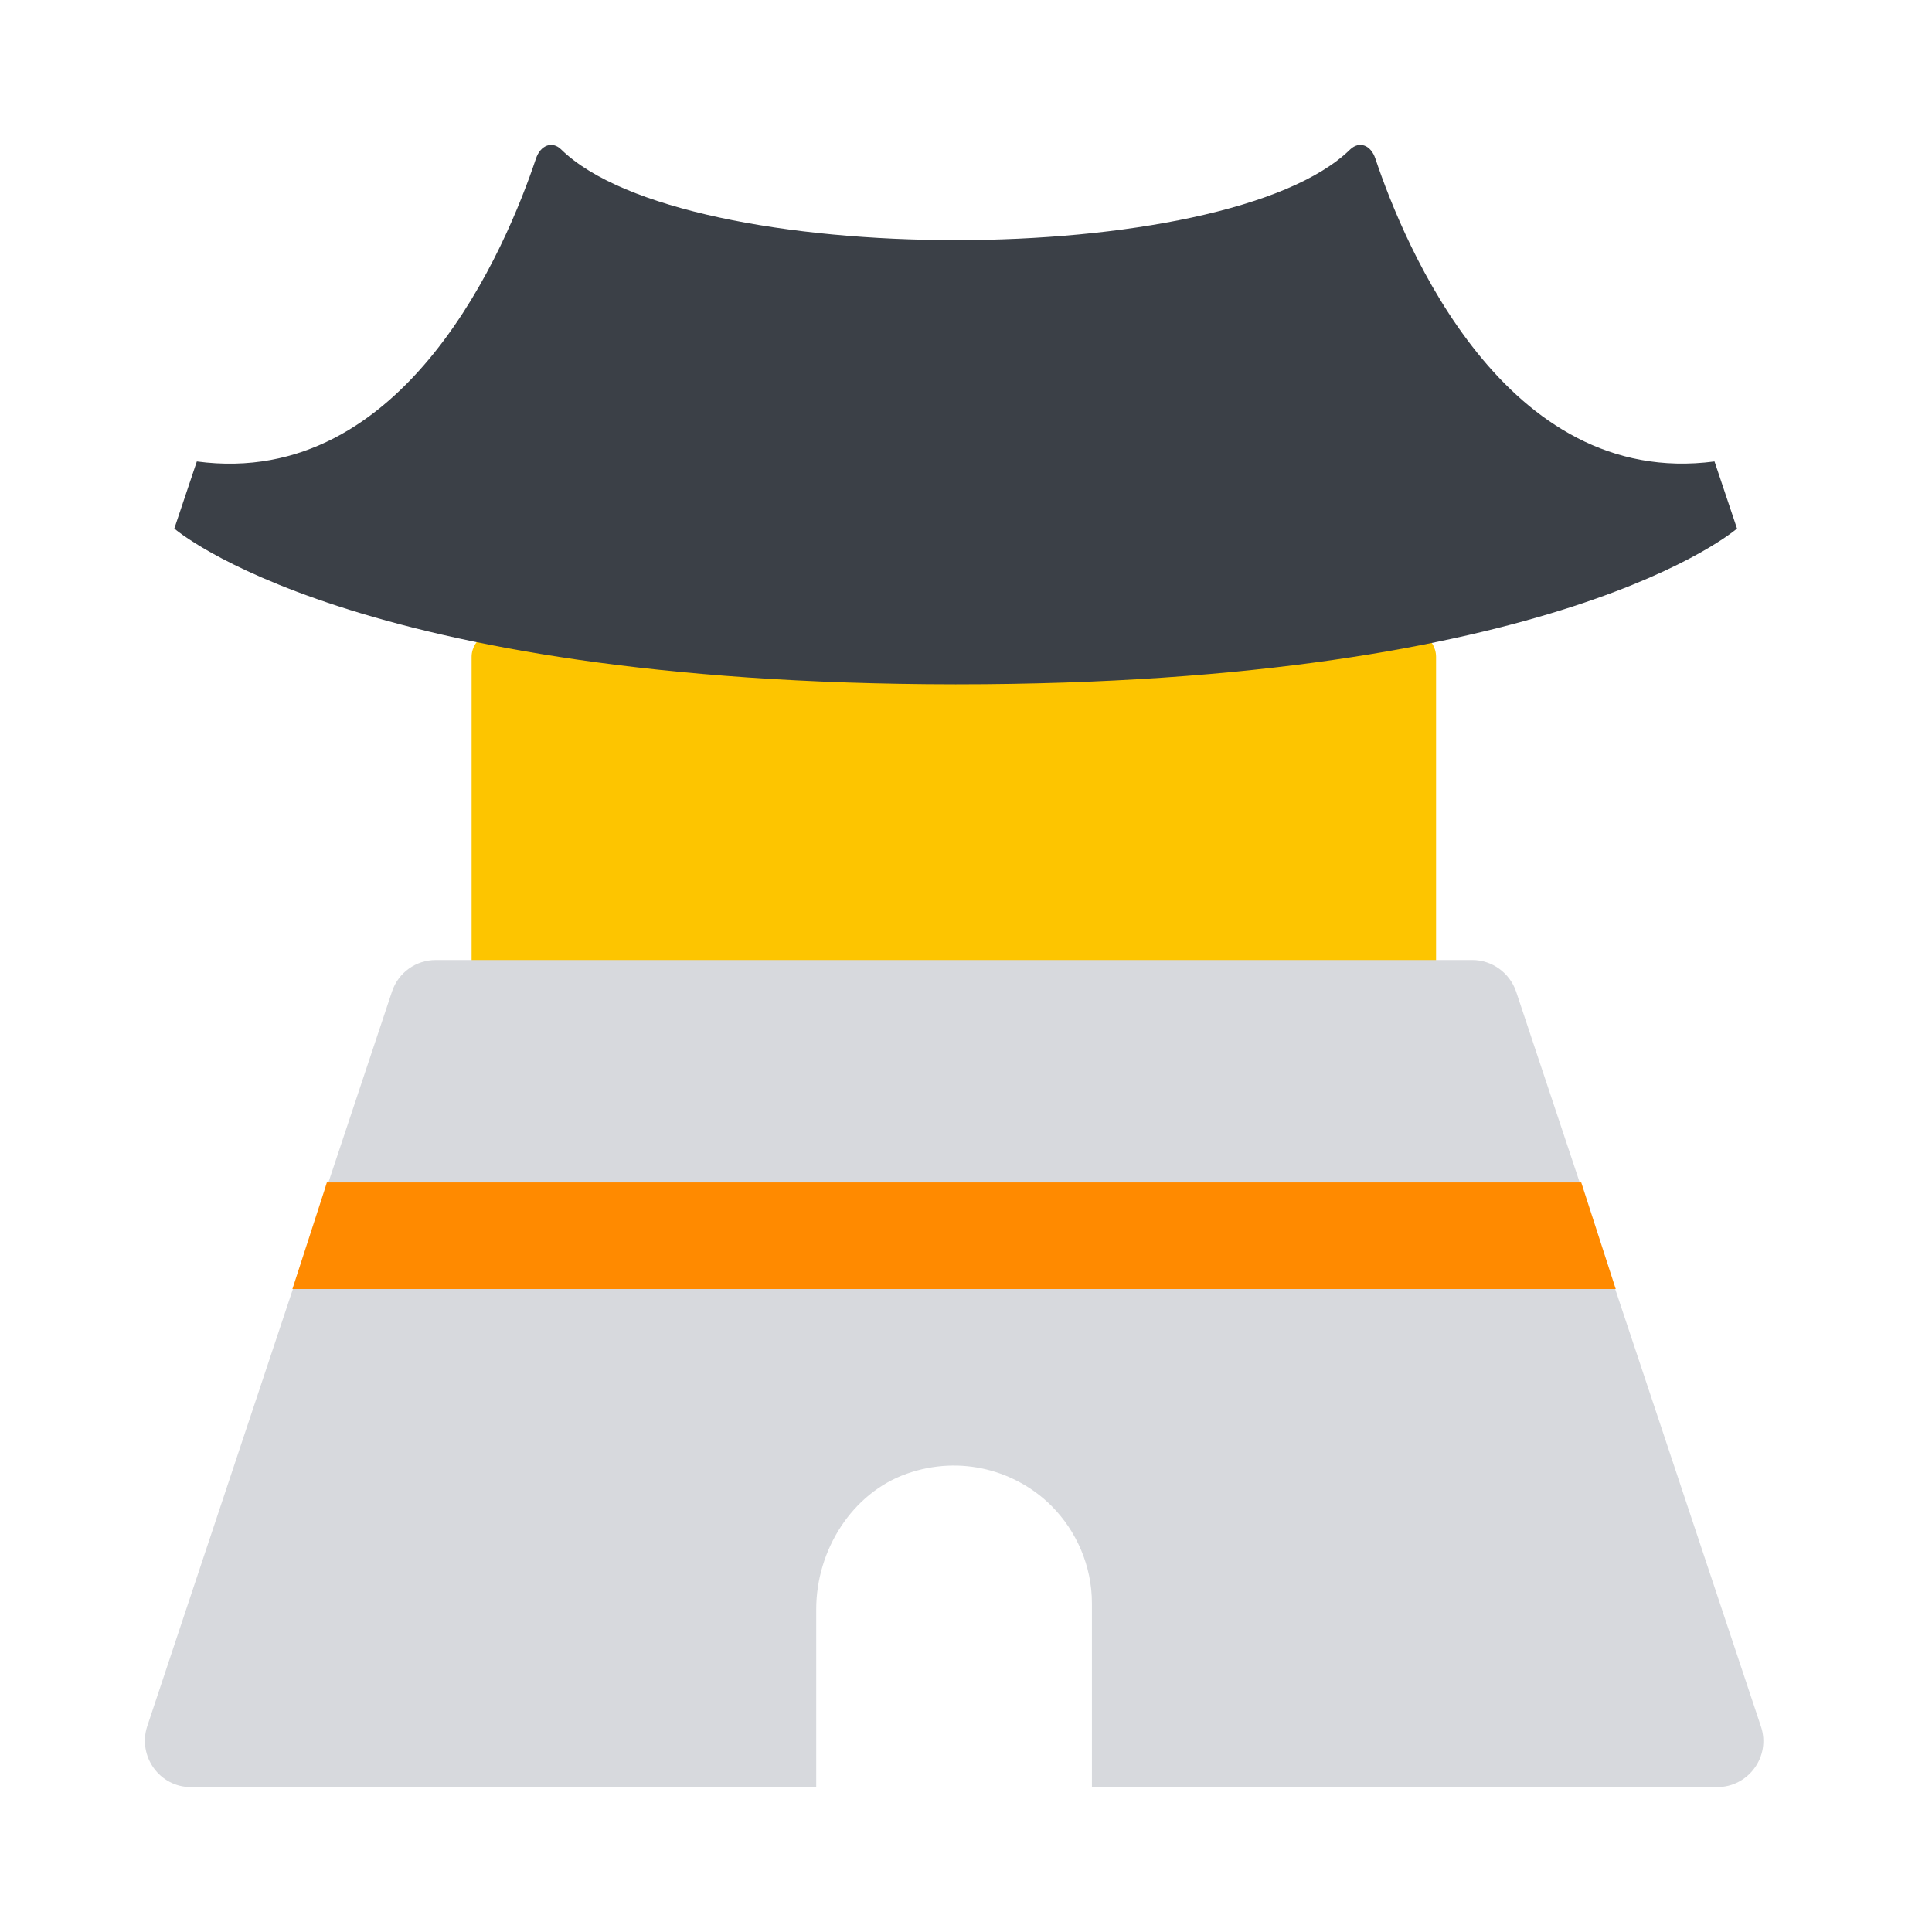
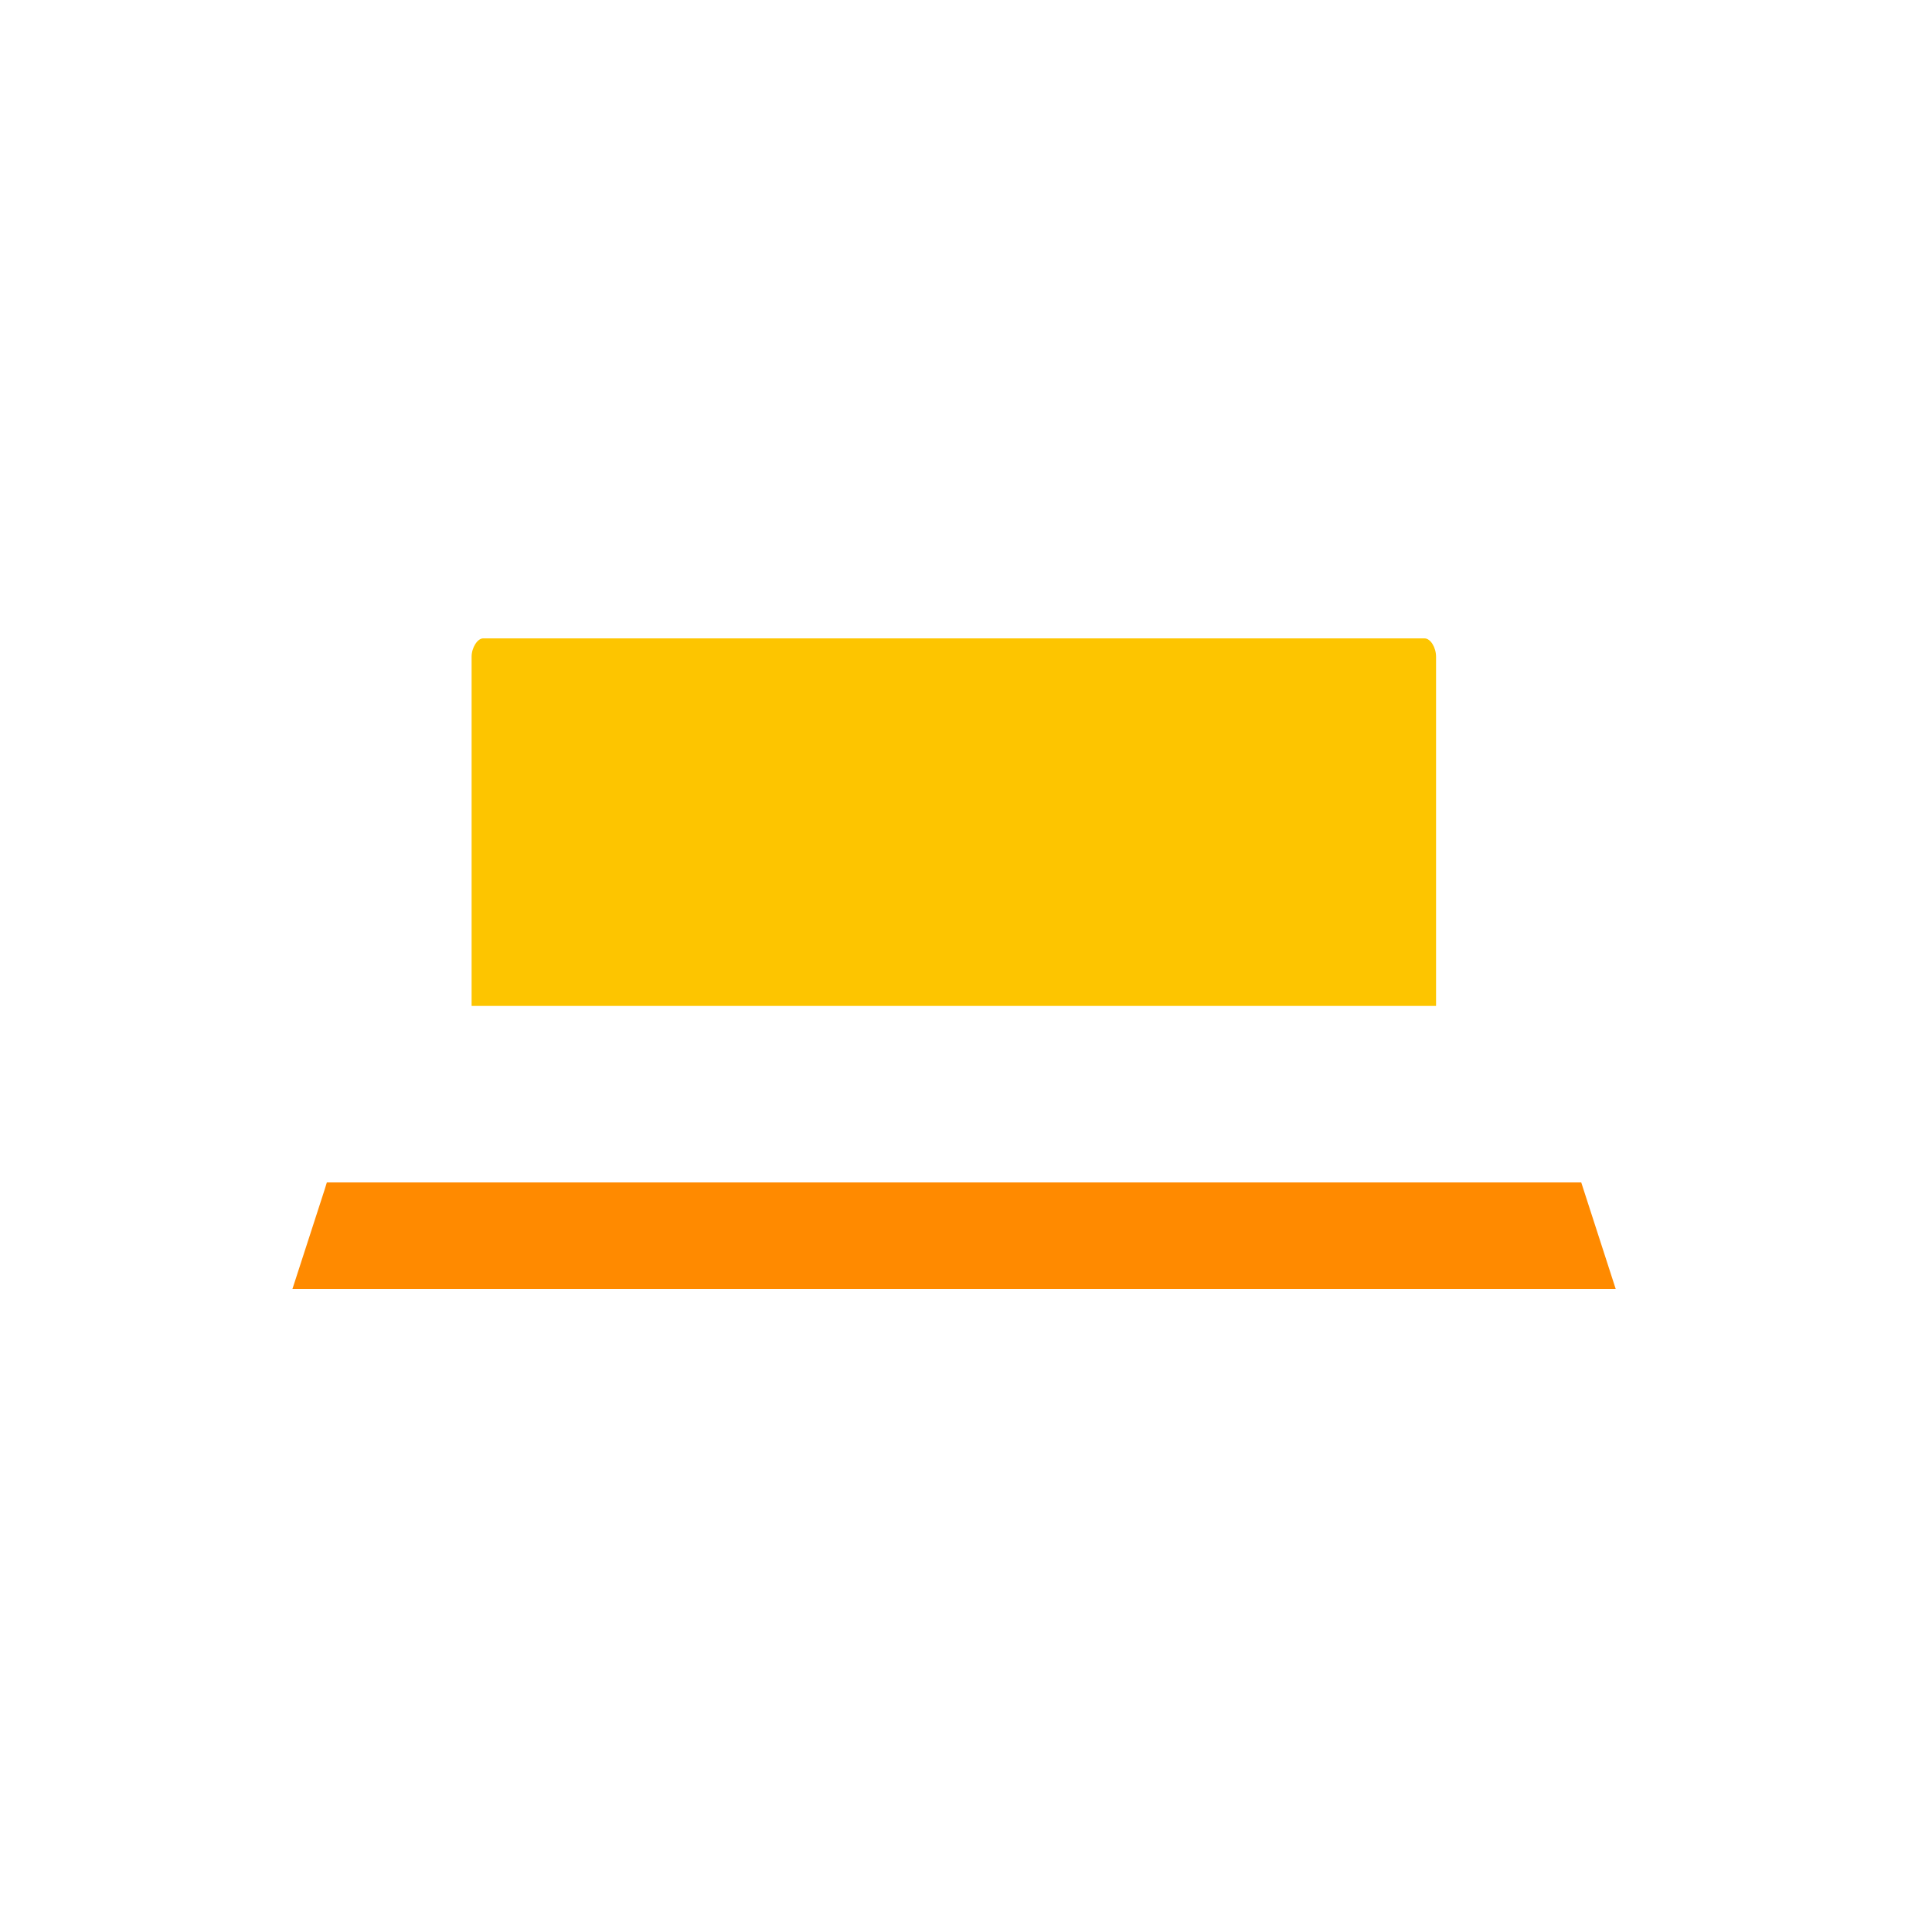
<svg xmlns="http://www.w3.org/2000/svg" width="40" height="40" viewBox="0 0 40 40" fill="none">
  <path d="M29.741 20.827H9.764V13.597C9.764 13.407 9.887 13.217 10.002 13.217H29.494C29.618 13.217 29.732 13.407 29.732 13.597V20.827H29.741Z" fill="#FDC500" />
-   <path d="M19.8 14.168C32.291 14.168 35.963 10.943 35.963 10.943L35.497 9.554C31.159 10.125 29.076 5.074 28.476 3.285C28.381 3 28.143 2.914 27.953 3.095C25.394 5.597 14.178 5.597 11.619 3.095C11.438 2.914 11.191 3 11.096 3.285C10.496 5.074 8.413 10.135 4.075 9.554L3.609 10.943C3.609 10.943 7.281 14.159 19.772 14.168H19.791H19.8Z" fill="#3B4047" />
-   <path d="M22.607 37V33.195C22.607 32.415 22.283 31.692 21.77 31.178C21.047 30.455 19.905 30.112 18.773 30.512C17.641 30.912 16.899 32.091 16.899 33.318V37H3.951C3.304 37 2.848 36.363 3.047 35.744L8.118 20.523C8.251 20.133 8.613 19.876 9.022 19.876H30.484C30.893 19.876 31.254 20.142 31.387 20.523L36.458 35.744C36.667 36.363 36.201 37 35.554 37H22.607Z" fill="#D7D9DD" />
  <path d="M32.738 24.481H6.767L6.72 24.633L6.054 26.688H33.452L32.738 24.481Z" fill="#FF8A00" />
</svg>